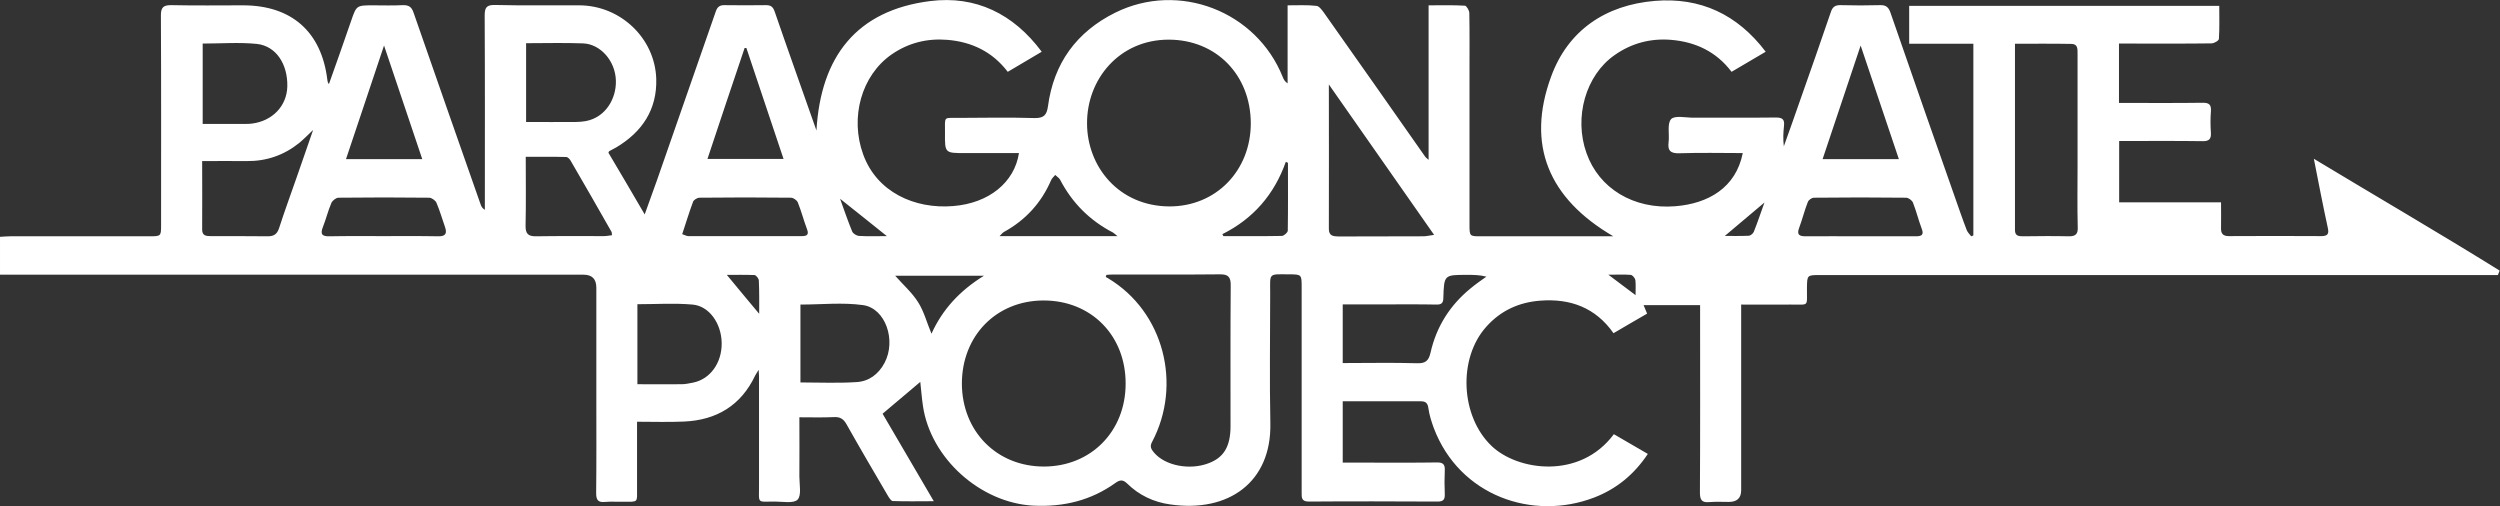
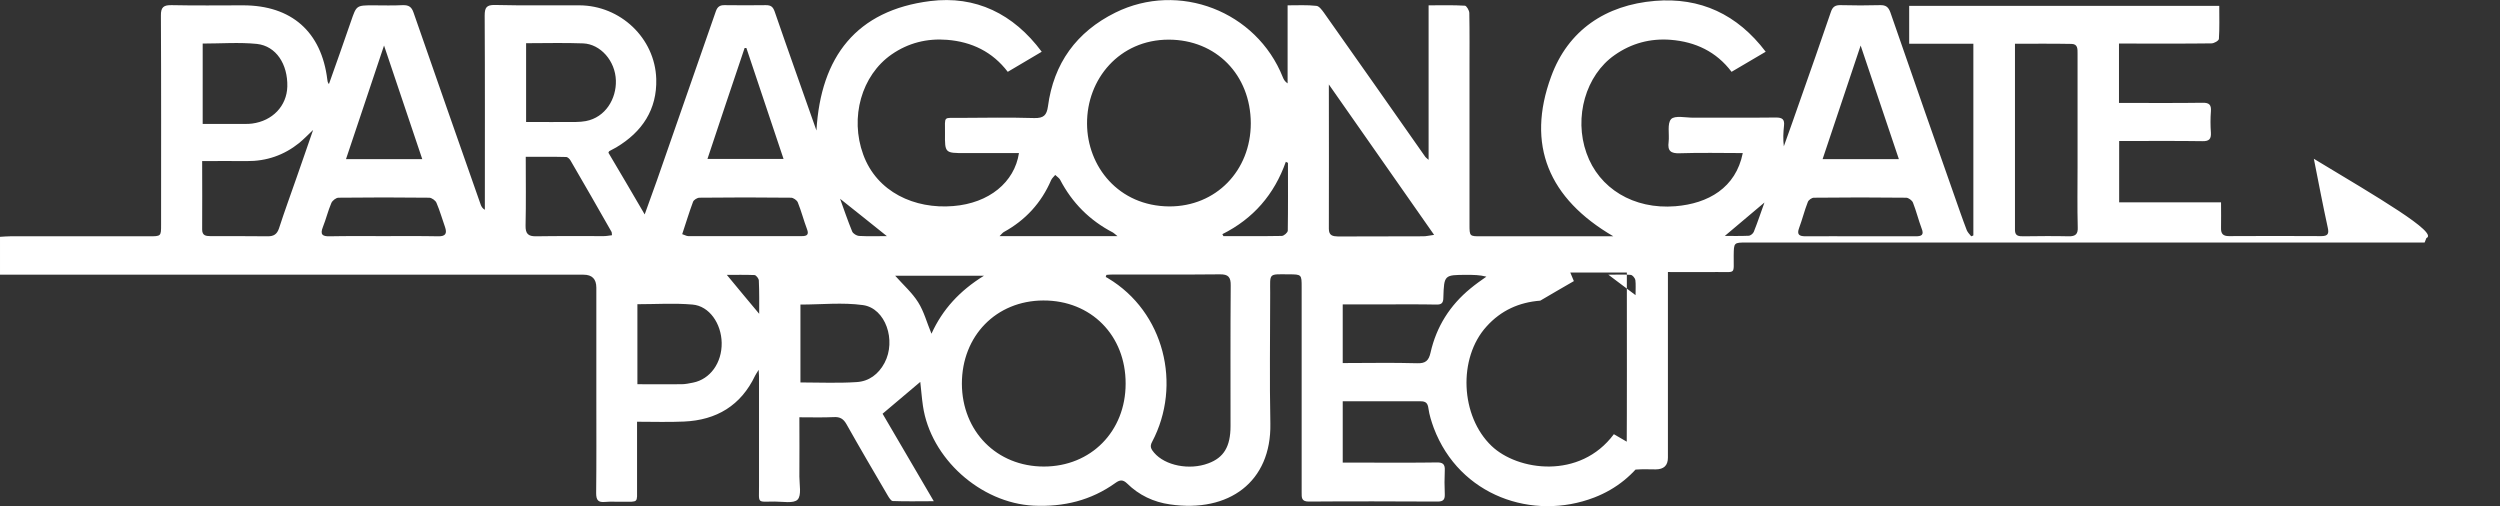
<svg xmlns="http://www.w3.org/2000/svg" version="1.1" id="レイヤー_1" x="0px" y="0px" viewBox="0 0 1406.1 284.7" style="enable-background:new 0 0 1406.1 284.7;" xml:space="preserve">
  <rect x="0" y="0" width="1406.1" height="284.7" fill="#333333" stroke="none" />
  <style type="text/css">
	.st0{fill:#FFFFFF;}
</style>
-   <path class="st0" d="M1301.4,89.3c2.7,13.7,5.1,26.2,7.8,38.6c0.8,3.5,0.2,4.9-3.6,4.9c-17.3-0.1-34.7-0.1-52,0  c-3.2,0-4.5-1.3-4.4-4.5c0.1-4.6,0-9.2,0-14.5h-57.3V79.3h5.3c13.8,0,27.7-0.1,41.5,0.1c3.8,0.1,5-1.2,4.8-4.8c-0.3-4-0.3-8,0-12  c0.3-3.7-1-4.9-4.8-4.8c-13.8,0.2-27.7,0.1-41.5,0.1c-1.8,0-3.5,0-5.4,0V24.5h5.5c15.5,0,31,0.1,46.5-0.1c1.5,0,4.1-1.5,4.2-2.5  c0.4-6.1,0.2-12.2,0.2-18.6h-174.4v21.3h36.1v107.8c-0.4,0.2-0.8,0.4-1.2,0.5c-0.9-1.1-2-2.2-2.5-3.4c-1.3-3.2-2.4-6.6-3.6-9.8  c-13.2-37.6-26.4-75.1-39.4-112.8c-1.1-3-2.6-4.1-5.8-4c-7.3,0.2-14.7,0.2-22,0c-3.2-0.1-4.7,0.9-5.7,4  c-5.6,16.5-11.4,32.9-17.2,49.4c-3,8.7-6.1,17.3-9.2,26c-0.5-4-0.3-7.8,0.1-11.6c0.4-3.6-1-4.6-4.5-4.6c-15.5,0.2-31,0-46.5,0.1  c-4.3,0-10.4-1.4-12.5,0.8c-2.3,2.5-0.9,8.4-1.4,12.8c-0.7,5.1,1.2,6.6,6.3,6.4c11.8-0.4,23.5-0.1,35.4-0.1  c-3.9,19.6-19.5,28.4-37.9,29.9c-23.5,1.9-43-10-50-29.9c-7.2-20.2-0.4-43.8,15.8-55.1c9.5-6.7,20.2-9.5,31.6-8.6  c13.8,1.1,25.6,6.6,34.2,18c6.5-3.8,12.6-7.4,19.2-11.3C977.1,8,956.3-1.6,930.8,0.5c-27.7,2.3-48.9,16.5-58.4,42.6  c-14.1,38.4-1.4,68.6,35,89.8c-1.9,0-2.5,0-3.1,0c-23.8,0-47.7,0-71.5,0c-6.2,0-6.3,0-6.3-6.6c0-28.7,0-57.3,0-86  c0-11,0.1-22-0.1-33c0-1.4-1.6-4.1-2.5-4.1C817.3,2.8,810.7,3,803.5,3c0,14.9,0,29.2,0,43.5s0,28.4,0,43.4c-1.1-1-1.5-1.2-1.8-1.6  c-19-27.1-38-54.2-57.1-81.2c-1.1-1.5-2.7-3.7-4.2-3.8C735.2,2.7,729.9,3,724.2,3v43.9c-1.5-1-2.2-2.2-2.7-3.5  c-14.8-37.1-58.4-54-94.2-36.3c-21.8,10.8-34.7,28.5-37.9,52.8c-0.7,4.9-2.4,6.6-7.6,6.5c-13.8-0.4-27.7-0.2-41.5-0.1  c-10.2,0.1-8.7-1.4-8.8,8.6c-0.1,11.2,0,11.2,11.2,11.2h30.4c-2.5,16.4-16.8,28.2-37,29.8c-21.6,1.8-42.9-7.8-50.6-29  c-7.6-20.8-1-44.5,16-56.3c9.4-6.5,19.9-9.1,31.2-8.2c13.8,1.1,25.5,6.7,34.1,18c6.5-3.8,12.6-7.4,19.1-11.3  C570,7.7,548.7-2.6,523.2,0.6c-41.4,5.2-61.6,31.2-64,72.8c-8-22.8-15.9-44.8-23.5-66.9c-1-2.8-2.2-3.6-5-3.6  c-7.7,0.1-15.3,0.1-23,0c-2.8-0.1-4.2,0.9-5.1,3.5c-11,31.7-22,63.3-33.1,95c-2.1,6-4.3,11.9-6.9,19.2  c-7.3-12.5-13.9-23.8-20.4-34.7c0.3-0.6,0.3-0.8,0.5-0.9c1.3-0.7,2.6-1.4,3.9-2.1c14.6-8.7,23-21.3,22.5-38.5  C368.4,21.4,348.9,3.1,325.9,3c-15.8-0.1-31.7,0.2-47.5-0.2c-4.8-0.1-5.8,1.5-5.8,6c0.2,35,0.1,70,0.1,105c0,1.4,0,2.8,0,4.2  c-1.4-0.8-1.9-1.8-2.3-2.8c-12.6-36-25.3-72-37.8-108.1c-1.1-3.3-2.8-4.3-6.1-4.2C221,3.2,215.5,3,210,3c-9.6,0-9.5,0-12.6,9  c-4.1,11.8-8.2,23.6-12.4,35.3c-0.8-1-0.8-1.8-0.9-2.5C180.8,17.8,163.9,3,136.7,3c-13.3,0-26.7,0.2-40-0.1c-4.6-0.1-6.3,1-6.2,6  c0.2,39.2,0.1,78.3,0.1,117.5c0,6.5,0,6.5-6.8,6.5c-26,0-52,0-78,0c-1.9,0-3.8,0.2-5.8,0.3v21.3h6.7c107.2,0,214.3,0,321.5,0  c4.8,0,7.2,2.4,7.2,7.3c0,21,0,42,0,63c0,17.5,0.1,35-0.1,52.5c0,4,1.1,5.4,5.1,5c3.3-0.3,6.7,0,10-0.1c8.8,0,7.9,0.7,7.9-7.7  c0-12.3,0-24.6,0-37.3c9.1,0,17.8,0.3,26.4-0.1c18.3-0.8,32-9,40-25.8c0.4-0.8,0.9-1.5,2-3.3c0.1,2.1,0.2,2.9,0.2,3.6  c0,20.5,0,41,0,61.5c0,10.5-1.3,9,8.9,9c4.4,0,10.6,1.2,12.8-1.1c2.3-2.4,1-8.5,1-12.9c0.1-11,0-21.9,0-33.4  c6.8,0,13.1,0.2,19.4-0.1c3.5-0.2,5.4,1,7.1,4c7.6,13.5,15.4,26.8,23.2,40.1c0.7,1.2,1.9,3.1,2.8,3.1c7.4,0.3,14.7,0.1,23.1,0.1  c-10.2-17.5-19.8-33.8-28.8-49.2c7.6-6.4,14.4-12.2,21.2-17.9c0.5,4.1,0.8,8.8,1.5,13.5c4.3,29.5,32.4,54.6,62.2,56.1  c16.9,0.8,32.3-2.9,46.1-12.8c2.5-1.8,4.2-1.9,6.5,0.3c6.7,6.6,14.9,10.5,24.2,11.8c33.1,4.8,57-12.7,56.4-45.4  c-0.5-24.5-0.1-49-0.1-73.5c0-11.3-1.2-10.6,10.4-10.5c7.3,0,7.3,0.1,7.3,7.2c0,38.5,0,77,0,115.5c0,2.8-0.2,5.1,4,5.1  c24.2-0.2,48.3-0.1,72.5,0c3.2,0,4.1-1.2,4-4.1c-0.2-4.5-0.2-9,0-13.5c0.2-3.6-1.3-4.5-4.7-4.4c-12.3,0.2-24.7,0.1-37,0.1  c-5.3,0-10.6,0-15.7,0v-34.5c14.9,0,29.4,0,43.8,0c2.8,0,4,0.9,4.4,4c0.5,3.7,1.7,7.4,3,11c14.5,38.3,55.8,52.4,90.3,39.1  c12.4-4.8,22.3-12.8,30.1-24.5c-6.6-3.9-12.9-7.5-19.1-11.1c-19.1,25.7-54.2,20.6-68.8,6.6c-17.5-16.7-19-49.4-2.8-67.2  c8.1-9,18.3-13.6,30.2-14.5c16.9-1.3,31.1,3.9,41.2,18.3c6.5-3.8,12.6-7.4,18.9-11c-0.8-1.8-1.4-3.3-2-4.8h31.8c0,2.2,0,4,0,5.9  c0,33.2,0.1,66.3-0.1,99.5c0,4.1,1,5.8,5.3,5.4c3.6-0.3,7.3-0.1,11-0.1c4.6,0,6.9-2.2,6.9-6.6c0-33,0-66,0-99v-5.4  c9.8,0,18.8,0.1,27.8,0c10.7-0.1,9.1,1.6,9.2-9.2c0.1-7.4,0-7.4,7.4-7.4c125,0,250,0,375,0h6.2l1-2.5  C1371.8,131,1336.9,110.7,1301.4,89.3L1301.4,89.3z M216,25.6c7.3,21.7,14.3,42.5,21.5,63.9h-42.9C201.6,68.5,208.7,47.6,216,25.6z   M114,24.5c10.3,0,20.5-0.8,30.5,0.2c10.8,1.2,17.4,11.4,17.1,24c-0.3,10.9-8.3,19.3-19.8,20.8c-1.3,0.2-2.6,0.2-4,0.2  c-7.8,0-15.6,0-23.8,0L114,24.5L114,24.5z M166.8,99.9c-3.3,9.5-6.8,19-9.9,28.6c-1.1,3.2-2.9,4.4-6.2,4.4  c-10.8-0.1-21.6-0.1-32.4-0.1c-2.5,0-4.6-0.3-4.6-3.7c0.1-12.6,0-25.2,0-38.5c8.6,0,16.9-0.1,25.1,0c11.1,0.1,20.9-3.3,29.5-10.2  c2.5-2.1,4.8-4.4,7.8-7.3C172.9,82.5,169.8,91.2,166.8,99.9z M246.5,132.9c-10.3-0.2-20.7-0.1-31-0.1c-10,0-20-0.1-30,0.1  c-4.1,0.1-5.6-0.9-3.9-5.2c1.8-4.5,2.9-9.2,4.8-13.6c0.6-1.3,2.6-2.9,4-2.9c17-0.2,34-0.2,51,0c1.4,0,3.6,1.6,4.1,2.9  c1.9,4.4,3.2,9.1,4.8,13.6C251.5,131.2,250.7,133,246.5,132.9L246.5,132.9z M296,24.3c11,0,21.5-0.3,32,0.1  c9.7,0.4,18.1,9.8,18.4,20.9c0.3,10.2-5.8,20.7-16.9,22.8c-1.8,0.3-3.6,0.5-5.5,0.5c-9.3,0.1-18.5,0-28.1,0V24.3z M339.6,132.8  c-12.7,0-25.3-0.1-38,0.1c-4.6,0.1-6.1-1.5-6-6.1c0.3-12.6,0.1-25.3,0.1-38.6c7.8,0,15.2-0.1,22.7,0.1c0.9,0,2,1.1,2.5,2  c7.8,13.4,15.5,26.8,23.1,40.2c0.1,0.3,0.1,0.6,0.2,1.8C342.5,132.5,341.1,132.8,339.6,132.8L339.6,132.8z M657.3,22.3  c26.7,0,46.1,19.8,46.2,47c0,26.7-19.6,46.9-45.9,46.8c-28.5-0.2-46.1-22.5-46.2-46.5C611.2,44.5,629.6,22.3,657.3,22.3L657.3,22.3z   M564.6,130.5c12.2-6.7,21.1-16.4,26.6-29.2c0.5-1.1,1.5-1.9,2.3-2.9c0.9,0.9,2.1,1.6,2.7,2.6c6.8,13.1,16.7,23,29.8,29.8  c0.5,0.3,1,0.8,2.5,2h-66.3C563.4,131.6,563.9,130.9,564.6,130.5L564.6,130.5z M498.8,132.8c-5.1,0-10.4,0.2-15.7-0.1  c-1.3-0.1-3.3-1.3-3.8-2.5c-2.5-6.1-4.6-12.3-6.8-18.4C481.4,118.8,490,125.8,498.8,132.8L498.8,132.8z M418.8,27c0.3,0,0.7,0,1,0  c6.9,20.6,13.8,41.3,20.9,62.4h-42.8C404.9,68.3,411.8,47.7,418.8,27L418.8,27z M389.8,215.2c-2.1,0.4-4.3,0.9-6.4,0.9  c-8.1,0.1-16.3,0-24.9,0v-45c10.5,0,20.8-0.7,31,0.2c9.4,0.8,16.2,10.6,16.4,21.5C406.1,204.1,399.4,213.3,389.8,215.2L389.8,215.2z   M427,176.5c-6-7.1-11.9-14.3-18.2-21.9c5.2,0,10.4-0.1,15.6,0.1c0.9,0.1,2.4,2,2.4,3.1C427.1,164.2,427,170.6,427,176.5L427,176.5z   M387.1,132.8c-1,0-2.1-0.7-3.4-1.1c2.1-6.3,3.9-12.3,6.1-18.2c0.4-1.1,2.4-2.3,3.6-2.3c17.1-0.2,34.3-0.2,51.5,0  c1.3,0,3.3,1.4,3.8,2.6c2,4.9,3.3,10.1,5.2,15.1c1.2,3.1-0.1,3.9-2.8,3.9C429.7,132.8,408.4,132.8,387.1,132.8L387.1,132.8z   M497.5,204.1c-3.4,6.4-8.8,10.4-15.7,10.8c-10.4,0.7-20.9,0.2-31.6,0.2v-43.8c11.8,0,23.7-1.3,35.2,0.3  C498.1,173.4,504.2,191.5,497.5,204.1L497.5,204.1z M523.9,187.7c-2.6-6.2-4.2-12.5-7.5-17.7c-3.3-5.3-8.3-9.7-12.9-14.9h49.9  C539.8,163.5,530.1,174,523.9,187.7L523.9,187.7z M587.1,262.4c-26.5,0-46-19.8-46.1-46.6c0-26.9,19.3-46.7,45.8-46.8  c26.9-0.1,46.4,19.7,46.3,46.8C633.1,242.6,613.6,262.4,587.1,262.4L587.1,262.4z M692.1,239.6c0,11.6-3.8,17.8-12.5,21  c-10.6,4-24.3,1.3-30.5-6c-1.6-1.9-2.6-3.4-1.1-6.1c16.9-32,6.8-73.1-24.8-92c-0.4-0.3-0.9-0.5-1.3-0.7c0.1-0.4,0.3-0.8,0.4-1.2  c1.3-0.1,2.5-0.2,3.8-0.2c20,0,40,0.1,59.9-0.1c4.9-0.1,6.3,1.6,6.2,6.4C692,187,692.1,213.3,692.1,239.6L692.1,239.6z M724.3,129.7  c0,1.1-2.2,3-3.4,3c-10.9,0.2-21.8,0.1-32.8,0.1c-0.2-0.4-0.4-0.7-0.6-1.1c17.4-8.7,29.2-22.3,35.7-40.7c0.4,0.2,0.8,0.4,1.2,0.6  C724.4,104.3,724.5,117,724.3,129.7L724.3,129.7z M747.4,128.7c0.1-26.6,0-53.2,0-81.2c20,28.5,39.2,56,59.2,84.6  c-2.9,0.4-4.5,0.8-6,0.8c-16,0.1-32,0-48,0.1C749.7,132.9,747.4,132.6,747.4,128.7L747.4,128.7z M827.1,162.2  c-11.6,9.5-19.2,21.5-22.5,36.1c-1,4.5-2.8,6.2-7.6,6c-13.8-0.4-27.6-0.1-41.8-0.1v-33c8,0,15.8,0,23.6,0c9.7,0,19.3-0.1,29,0.1  c3.1,0.1,4-1,4-4c0.4-12.7,0.5-12.7,13.2-12.7c3.6,0,7.2,0,11,1C833,157.7,830,159.8,827.1,162.2L827.1,162.2z M919.9,166  c-5.3-4-9.7-7.3-15.3-11.5c5.2,0,8.9-0.2,12.6,0.1c1,0.1,2.4,1.8,2.6,2.9C920.1,160,919.9,162.4,919.9,166L919.9,166z M986.4,130.4  c-0.4,1-1.9,2.2-2.9,2.2c-4.5,0.2-9.1,0.1-13.4,0.1c7.7-6.5,15.2-12.8,22.3-18.8C990.6,118.8,988.7,124.7,986.4,130.4L986.4,130.4z   M1046.5,25.6c7.3,21.8,14.3,42.5,21.5,63.9h-42.9C1032.2,68.3,1039.1,47.7,1046.5,25.6z M1077.5,132.9c-10.3,0-20.6,0-31,0  s-20.6-0.1-31,0c-3.6,0-5-1-3.6-4.7c1.8-4.8,3-9.8,4.9-14.6c0.4-1.1,2.2-2.4,3.4-2.4c17.3-0.2,34.6-0.2,51.9,0  c1.3,0,3.3,1.5,3.8,2.7c1.9,4.8,3.1,9.8,4.9,14.6C1082.3,132.2,1080.7,132.9,1077.5,132.9L1077.5,132.9z M1163.5,132.9  c-8.5-0.2-17-0.1-25.5,0c-2.5,0-4.7-0.1-4.7-3.5c0-34.6,0-69.3,0-104.8c11,0,21.5-0.1,31.9,0.1c3.5,0.1,3.3,2.9,3.3,5.6  c0,21.2,0,42.3,0,63.5c0,11.3-0.2,22.7,0.1,34C1168.8,131.6,1167.4,133,1163.5,132.9L1163.5,132.9z" />
+   <path class="st0" d="M1301.4,89.3c2.7,13.7,5.1,26.2,7.8,38.6c0.8,3.5,0.2,4.9-3.6,4.9c-17.3-0.1-34.7-0.1-52,0  c-3.2,0-4.5-1.3-4.4-4.5c0.1-4.6,0-9.2,0-14.5h-57.3V79.3h5.3c13.8,0,27.7-0.1,41.5,0.1c3.8,0.1,5-1.2,4.8-4.8c-0.3-4-0.3-8,0-12  c0.3-3.7-1-4.9-4.8-4.8c-13.8,0.2-27.7,0.1-41.5,0.1c-1.8,0-3.5,0-5.4,0V24.5h5.5c15.5,0,31,0.1,46.5-0.1c1.5,0,4.1-1.5,4.2-2.5  c0.4-6.1,0.2-12.2,0.2-18.6h-174.4v21.3h36.1v107.8c-0.4,0.2-0.8,0.4-1.2,0.5c-0.9-1.1-2-2.2-2.5-3.4c-1.3-3.2-2.4-6.6-3.6-9.8  c-13.2-37.6-26.4-75.1-39.4-112.8c-1.1-3-2.6-4.1-5.8-4c-7.3,0.2-14.7,0.2-22,0c-3.2-0.1-4.7,0.9-5.7,4  c-5.6,16.5-11.4,32.9-17.2,49.4c-3,8.7-6.1,17.3-9.2,26c-0.5-4-0.3-7.8,0.1-11.6c0.4-3.6-1-4.6-4.5-4.6c-15.5,0.2-31,0-46.5,0.1  c-4.3,0-10.4-1.4-12.5,0.8c-2.3,2.5-0.9,8.4-1.4,12.8c-0.7,5.1,1.2,6.6,6.3,6.4c11.8-0.4,23.5-0.1,35.4-0.1  c-3.9,19.6-19.5,28.4-37.9,29.9c-23.5,1.9-43-10-50-29.9c-7.2-20.2-0.4-43.8,15.8-55.1c9.5-6.7,20.2-9.5,31.6-8.6  c13.8,1.1,25.6,6.6,34.2,18c6.5-3.8,12.6-7.4,19.2-11.3C977.1,8,956.3-1.6,930.8,0.5c-27.7,2.3-48.9,16.5-58.4,42.6  c-14.1,38.4-1.4,68.6,35,89.8c-1.9,0-2.5,0-3.1,0c-23.8,0-47.7,0-71.5,0c-6.2,0-6.3,0-6.3-6.6c0-28.7,0-57.3,0-86  c0-11,0.1-22-0.1-33c0-1.4-1.6-4.1-2.5-4.1C817.3,2.8,810.7,3,803.5,3c0,14.9,0,29.2,0,43.5s0,28.4,0,43.4c-1.1-1-1.5-1.2-1.8-1.6  c-19-27.1-38-54.2-57.1-81.2c-1.1-1.5-2.7-3.7-4.2-3.8C735.2,2.7,729.9,3,724.2,3v43.9c-1.5-1-2.2-2.2-2.7-3.5  c-14.8-37.1-58.4-54-94.2-36.3c-21.8,10.8-34.7,28.5-37.9,52.8c-0.7,4.9-2.4,6.6-7.6,6.5c-13.8-0.4-27.7-0.2-41.5-0.1  c-10.2,0.1-8.7-1.4-8.8,8.6c-0.1,11.2,0,11.2,11.2,11.2h30.4c-2.5,16.4-16.8,28.2-37,29.8c-21.6,1.8-42.9-7.8-50.6-29  c-7.6-20.8-1-44.5,16-56.3c9.4-6.5,19.9-9.1,31.2-8.2c13.8,1.1,25.5,6.7,34.1,18c6.5-3.8,12.6-7.4,19.1-11.3  C570,7.7,548.7-2.6,523.2,0.6c-41.4,5.2-61.6,31.2-64,72.8c-8-22.8-15.9-44.8-23.5-66.9c-1-2.8-2.2-3.6-5-3.6  c-7.7,0.1-15.3,0.1-23,0c-2.8-0.1-4.2,0.9-5.1,3.5c-11,31.7-22,63.3-33.1,95c-2.1,6-4.3,11.9-6.9,19.2  c-7.3-12.5-13.9-23.8-20.4-34.7c0.3-0.6,0.3-0.8,0.5-0.9c1.3-0.7,2.6-1.4,3.9-2.1c14.6-8.7,23-21.3,22.5-38.5  C368.4,21.4,348.9,3.1,325.9,3c-15.8-0.1-31.7,0.2-47.5-0.2c-4.8-0.1-5.8,1.5-5.8,6c0.2,35,0.1,70,0.1,105c0,1.4,0,2.8,0,4.2  c-1.4-0.8-1.9-1.8-2.3-2.8c-12.6-36-25.3-72-37.8-108.1c-1.1-3.3-2.8-4.3-6.1-4.2C221,3.2,215.5,3,210,3c-9.6,0-9.5,0-12.6,9  c-4.1,11.8-8.2,23.6-12.4,35.3c-0.8-1-0.8-1.8-0.9-2.5C180.8,17.8,163.9,3,136.7,3c-13.3,0-26.7,0.2-40-0.1c-4.6-0.1-6.3,1-6.2,6  c0.2,39.2,0.1,78.3,0.1,117.5c0,6.5,0,6.5-6.8,6.5c-26,0-52,0-78,0c-1.9,0-3.8,0.2-5.8,0.3v21.3h6.7c107.2,0,214.3,0,321.5,0  c4.8,0,7.2,2.4,7.2,7.3c0,21,0,42,0,63c0,17.5,0.1,35-0.1,52.5c0,4,1.1,5.4,5.1,5c3.3-0.3,6.7,0,10-0.1c8.8,0,7.9,0.7,7.9-7.7  c0-12.3,0-24.6,0-37.3c9.1,0,17.8,0.3,26.4-0.1c18.3-0.8,32-9,40-25.8c0.4-0.8,0.9-1.5,2-3.3c0.1,2.1,0.2,2.9,0.2,3.6  c0,20.5,0,41,0,61.5c0,10.5-1.3,9,8.9,9c4.4,0,10.6,1.2,12.8-1.1c2.3-2.4,1-8.5,1-12.9c0.1-11,0-21.9,0-33.4  c6.8,0,13.1,0.2,19.4-0.1c3.5-0.2,5.4,1,7.1,4c7.6,13.5,15.4,26.8,23.2,40.1c0.7,1.2,1.9,3.1,2.8,3.1c7.4,0.3,14.7,0.1,23.1,0.1  c-10.2-17.5-19.8-33.8-28.8-49.2c7.6-6.4,14.4-12.2,21.2-17.9c0.5,4.1,0.8,8.8,1.5,13.5c4.3,29.5,32.4,54.6,62.2,56.1  c16.9,0.8,32.3-2.9,46.1-12.8c2.5-1.8,4.2-1.9,6.5,0.3c6.7,6.6,14.9,10.5,24.2,11.8c33.1,4.8,57-12.7,56.4-45.4  c-0.5-24.5-0.1-49-0.1-73.5c0-11.3-1.2-10.6,10.4-10.5c7.3,0,7.3,0.1,7.3,7.2c0,38.5,0,77,0,115.5c0,2.8-0.2,5.1,4,5.1  c24.2-0.2,48.3-0.1,72.5,0c3.2,0,4.1-1.2,4-4.1c-0.2-4.5-0.2-9,0-13.5c0.2-3.6-1.3-4.5-4.7-4.4c-12.3,0.2-24.7,0.1-37,0.1  c-5.3,0-10.6,0-15.7,0v-34.5c14.9,0,29.4,0,43.8,0c2.8,0,4,0.9,4.4,4c0.5,3.7,1.7,7.4,3,11c14.5,38.3,55.8,52.4,90.3,39.1  c12.4-4.8,22.3-12.8,30.1-24.5c-6.6-3.9-12.9-7.5-19.1-11.1c-19.1,25.7-54.2,20.6-68.8,6.6c-17.5-16.7-19-49.4-2.8-67.2  c8.1-9,18.3-13.6,30.2-14.5c6.5-3.8,12.6-7.4,18.9-11c-0.8-1.8-1.4-3.3-2-4.8h31.8c0,2.2,0,4,0,5.9  c0,33.2,0.1,66.3-0.1,99.5c0,4.1,1,5.8,5.3,5.4c3.6-0.3,7.3-0.1,11-0.1c4.6,0,6.9-2.2,6.9-6.6c0-33,0-66,0-99v-5.4  c9.8,0,18.8,0.1,27.8,0c10.7-0.1,9.1,1.6,9.2-9.2c0.1-7.4,0-7.4,7.4-7.4c125,0,250,0,375,0h6.2l1-2.5  C1371.8,131,1336.9,110.7,1301.4,89.3L1301.4,89.3z M216,25.6c7.3,21.7,14.3,42.5,21.5,63.9h-42.9C201.6,68.5,208.7,47.6,216,25.6z   M114,24.5c10.3,0,20.5-0.8,30.5,0.2c10.8,1.2,17.4,11.4,17.1,24c-0.3,10.9-8.3,19.3-19.8,20.8c-1.3,0.2-2.6,0.2-4,0.2  c-7.8,0-15.6,0-23.8,0L114,24.5L114,24.5z M166.8,99.9c-3.3,9.5-6.8,19-9.9,28.6c-1.1,3.2-2.9,4.4-6.2,4.4  c-10.8-0.1-21.6-0.1-32.4-0.1c-2.5,0-4.6-0.3-4.6-3.7c0.1-12.6,0-25.2,0-38.5c8.6,0,16.9-0.1,25.1,0c11.1,0.1,20.9-3.3,29.5-10.2  c2.5-2.1,4.8-4.4,7.8-7.3C172.9,82.5,169.8,91.2,166.8,99.9z M246.5,132.9c-10.3-0.2-20.7-0.1-31-0.1c-10,0-20-0.1-30,0.1  c-4.1,0.1-5.6-0.9-3.9-5.2c1.8-4.5,2.9-9.2,4.8-13.6c0.6-1.3,2.6-2.9,4-2.9c17-0.2,34-0.2,51,0c1.4,0,3.6,1.6,4.1,2.9  c1.9,4.4,3.2,9.1,4.8,13.6C251.5,131.2,250.7,133,246.5,132.9L246.5,132.9z M296,24.3c11,0,21.5-0.3,32,0.1  c9.7,0.4,18.1,9.8,18.4,20.9c0.3,10.2-5.8,20.7-16.9,22.8c-1.8,0.3-3.6,0.5-5.5,0.5c-9.3,0.1-18.5,0-28.1,0V24.3z M339.6,132.8  c-12.7,0-25.3-0.1-38,0.1c-4.6,0.1-6.1-1.5-6-6.1c0.3-12.6,0.1-25.3,0.1-38.6c7.8,0,15.2-0.1,22.7,0.1c0.9,0,2,1.1,2.5,2  c7.8,13.4,15.5,26.8,23.1,40.2c0.1,0.3,0.1,0.6,0.2,1.8C342.5,132.5,341.1,132.8,339.6,132.8L339.6,132.8z M657.3,22.3  c26.7,0,46.1,19.8,46.2,47c0,26.7-19.6,46.9-45.9,46.8c-28.5-0.2-46.1-22.5-46.2-46.5C611.2,44.5,629.6,22.3,657.3,22.3L657.3,22.3z   M564.6,130.5c12.2-6.7,21.1-16.4,26.6-29.2c0.5-1.1,1.5-1.9,2.3-2.9c0.9,0.9,2.1,1.6,2.7,2.6c6.8,13.1,16.7,23,29.8,29.8  c0.5,0.3,1,0.8,2.5,2h-66.3C563.4,131.6,563.9,130.9,564.6,130.5L564.6,130.5z M498.8,132.8c-5.1,0-10.4,0.2-15.7-0.1  c-1.3-0.1-3.3-1.3-3.8-2.5c-2.5-6.1-4.6-12.3-6.8-18.4C481.4,118.8,490,125.8,498.8,132.8L498.8,132.8z M418.8,27c0.3,0,0.7,0,1,0  c6.9,20.6,13.8,41.3,20.9,62.4h-42.8C404.9,68.3,411.8,47.7,418.8,27L418.8,27z M389.8,215.2c-2.1,0.4-4.3,0.9-6.4,0.9  c-8.1,0.1-16.3,0-24.9,0v-45c10.5,0,20.8-0.7,31,0.2c9.4,0.8,16.2,10.6,16.4,21.5C406.1,204.1,399.4,213.3,389.8,215.2L389.8,215.2z   M427,176.5c-6-7.1-11.9-14.3-18.2-21.9c5.2,0,10.4-0.1,15.6,0.1c0.9,0.1,2.4,2,2.4,3.1C427.1,164.2,427,170.6,427,176.5L427,176.5z   M387.1,132.8c-1,0-2.1-0.7-3.4-1.1c2.1-6.3,3.9-12.3,6.1-18.2c0.4-1.1,2.4-2.3,3.6-2.3c17.1-0.2,34.3-0.2,51.5,0  c1.3,0,3.3,1.4,3.8,2.6c2,4.9,3.3,10.1,5.2,15.1c1.2,3.1-0.1,3.9-2.8,3.9C429.7,132.8,408.4,132.8,387.1,132.8L387.1,132.8z   M497.5,204.1c-3.4,6.4-8.8,10.4-15.7,10.8c-10.4,0.7-20.9,0.2-31.6,0.2v-43.8c11.8,0,23.7-1.3,35.2,0.3  C498.1,173.4,504.2,191.5,497.5,204.1L497.5,204.1z M523.9,187.7c-2.6-6.2-4.2-12.5-7.5-17.7c-3.3-5.3-8.3-9.7-12.9-14.9h49.9  C539.8,163.5,530.1,174,523.9,187.7L523.9,187.7z M587.1,262.4c-26.5,0-46-19.8-46.1-46.6c0-26.9,19.3-46.7,45.8-46.8  c26.9-0.1,46.4,19.7,46.3,46.8C633.1,242.6,613.6,262.4,587.1,262.4L587.1,262.4z M692.1,239.6c0,11.6-3.8,17.8-12.5,21  c-10.6,4-24.3,1.3-30.5-6c-1.6-1.9-2.6-3.4-1.1-6.1c16.9-32,6.8-73.1-24.8-92c-0.4-0.3-0.9-0.5-1.3-0.7c0.1-0.4,0.3-0.8,0.4-1.2  c1.3-0.1,2.5-0.2,3.8-0.2c20,0,40,0.1,59.9-0.1c4.9-0.1,6.3,1.6,6.2,6.4C692,187,692.1,213.3,692.1,239.6L692.1,239.6z M724.3,129.7  c0,1.1-2.2,3-3.4,3c-10.9,0.2-21.8,0.1-32.8,0.1c-0.2-0.4-0.4-0.7-0.6-1.1c17.4-8.7,29.2-22.3,35.7-40.7c0.4,0.2,0.8,0.4,1.2,0.6  C724.4,104.3,724.5,117,724.3,129.7L724.3,129.7z M747.4,128.7c0.1-26.6,0-53.2,0-81.2c20,28.5,39.2,56,59.2,84.6  c-2.9,0.4-4.5,0.8-6,0.8c-16,0.1-32,0-48,0.1C749.7,132.9,747.4,132.6,747.4,128.7L747.4,128.7z M827.1,162.2  c-11.6,9.5-19.2,21.5-22.5,36.1c-1,4.5-2.8,6.2-7.6,6c-13.8-0.4-27.6-0.1-41.8-0.1v-33c8,0,15.8,0,23.6,0c9.7,0,19.3-0.1,29,0.1  c3.1,0.1,4-1,4-4c0.4-12.7,0.5-12.7,13.2-12.7c3.6,0,7.2,0,11,1C833,157.7,830,159.8,827.1,162.2L827.1,162.2z M919.9,166  c-5.3-4-9.7-7.3-15.3-11.5c5.2,0,8.9-0.2,12.6,0.1c1,0.1,2.4,1.8,2.6,2.9C920.1,160,919.9,162.4,919.9,166L919.9,166z M986.4,130.4  c-0.4,1-1.9,2.2-2.9,2.2c-4.5,0.2-9.1,0.1-13.4,0.1c7.7-6.5,15.2-12.8,22.3-18.8C990.6,118.8,988.7,124.7,986.4,130.4L986.4,130.4z   M1046.5,25.6c7.3,21.8,14.3,42.5,21.5,63.9h-42.9C1032.2,68.3,1039.1,47.7,1046.5,25.6z M1077.5,132.9c-10.3,0-20.6,0-31,0  s-20.6-0.1-31,0c-3.6,0-5-1-3.6-4.7c1.8-4.8,3-9.8,4.9-14.6c0.4-1.1,2.2-2.4,3.4-2.4c17.3-0.2,34.6-0.2,51.9,0  c1.3,0,3.3,1.5,3.8,2.7c1.9,4.8,3.1,9.8,4.9,14.6C1082.3,132.2,1080.7,132.9,1077.5,132.9L1077.5,132.9z M1163.5,132.9  c-8.5-0.2-17-0.1-25.5,0c-2.5,0-4.7-0.1-4.7-3.5c0-34.6,0-69.3,0-104.8c11,0,21.5-0.1,31.9,0.1c3.5,0.1,3.3,2.9,3.3,5.6  c0,21.2,0,42.3,0,63.5c0,11.3-0.2,22.7,0.1,34C1168.8,131.6,1167.4,133,1163.5,132.9L1163.5,132.9z" />
</svg>